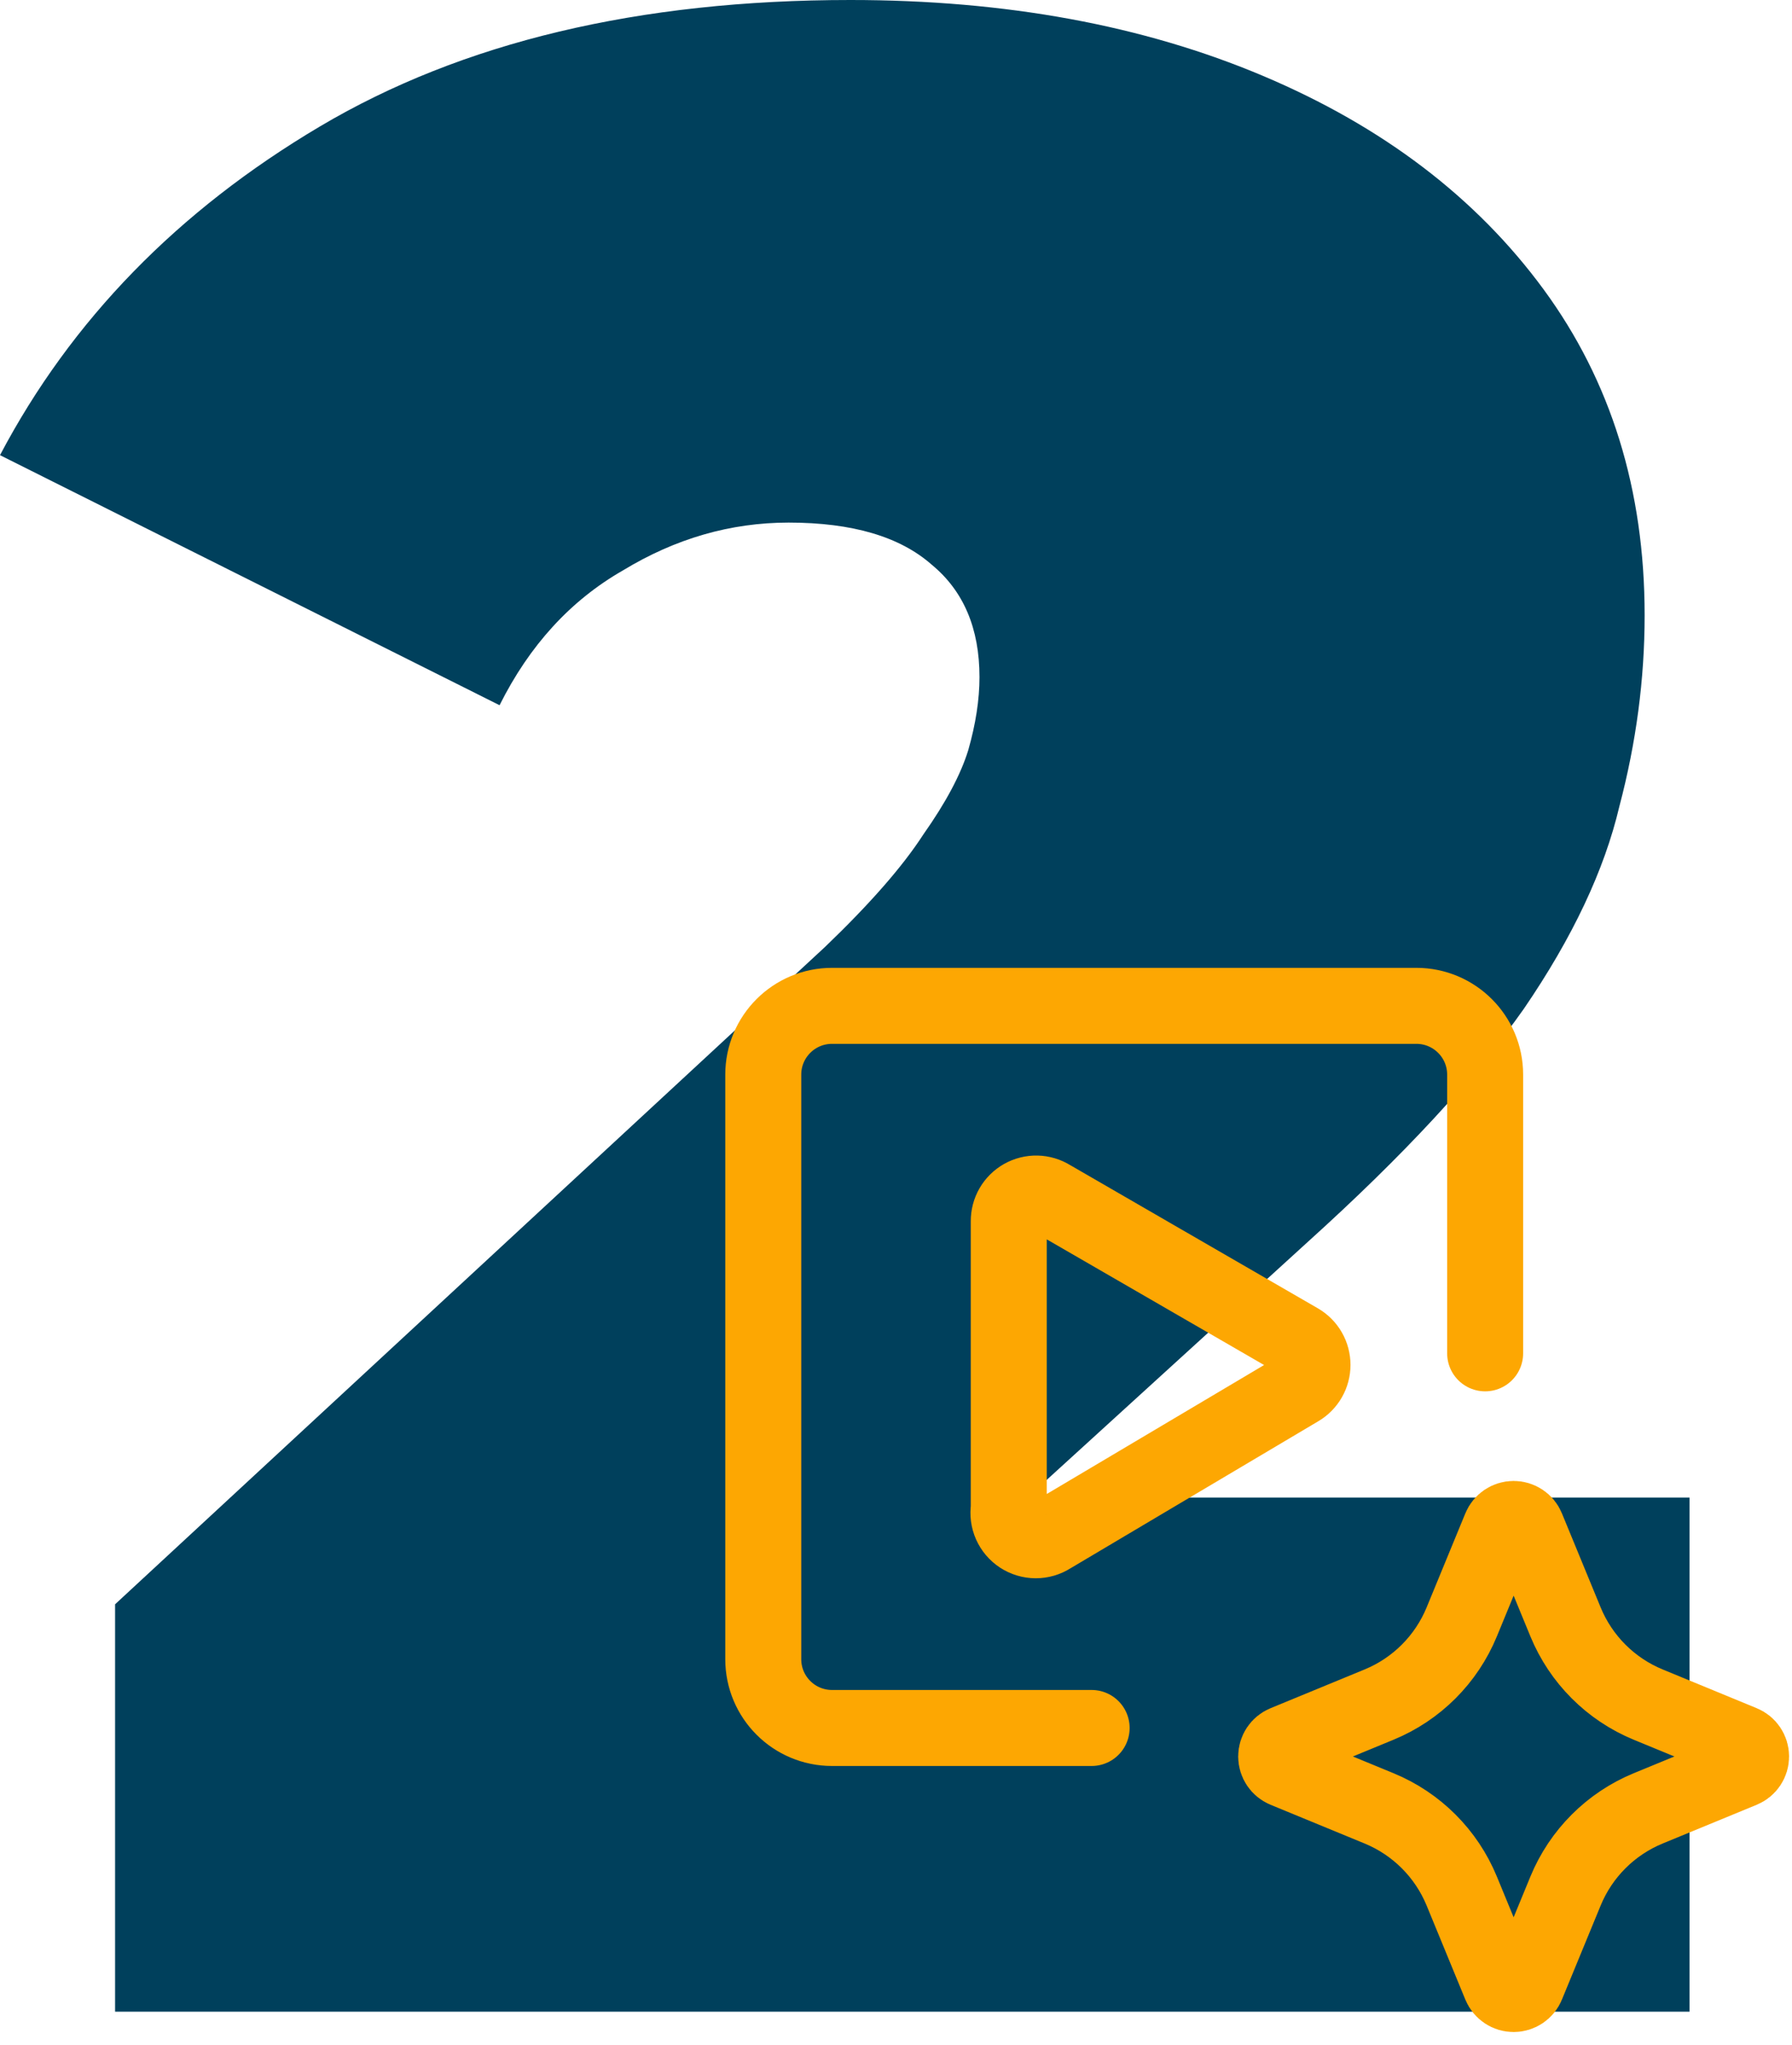
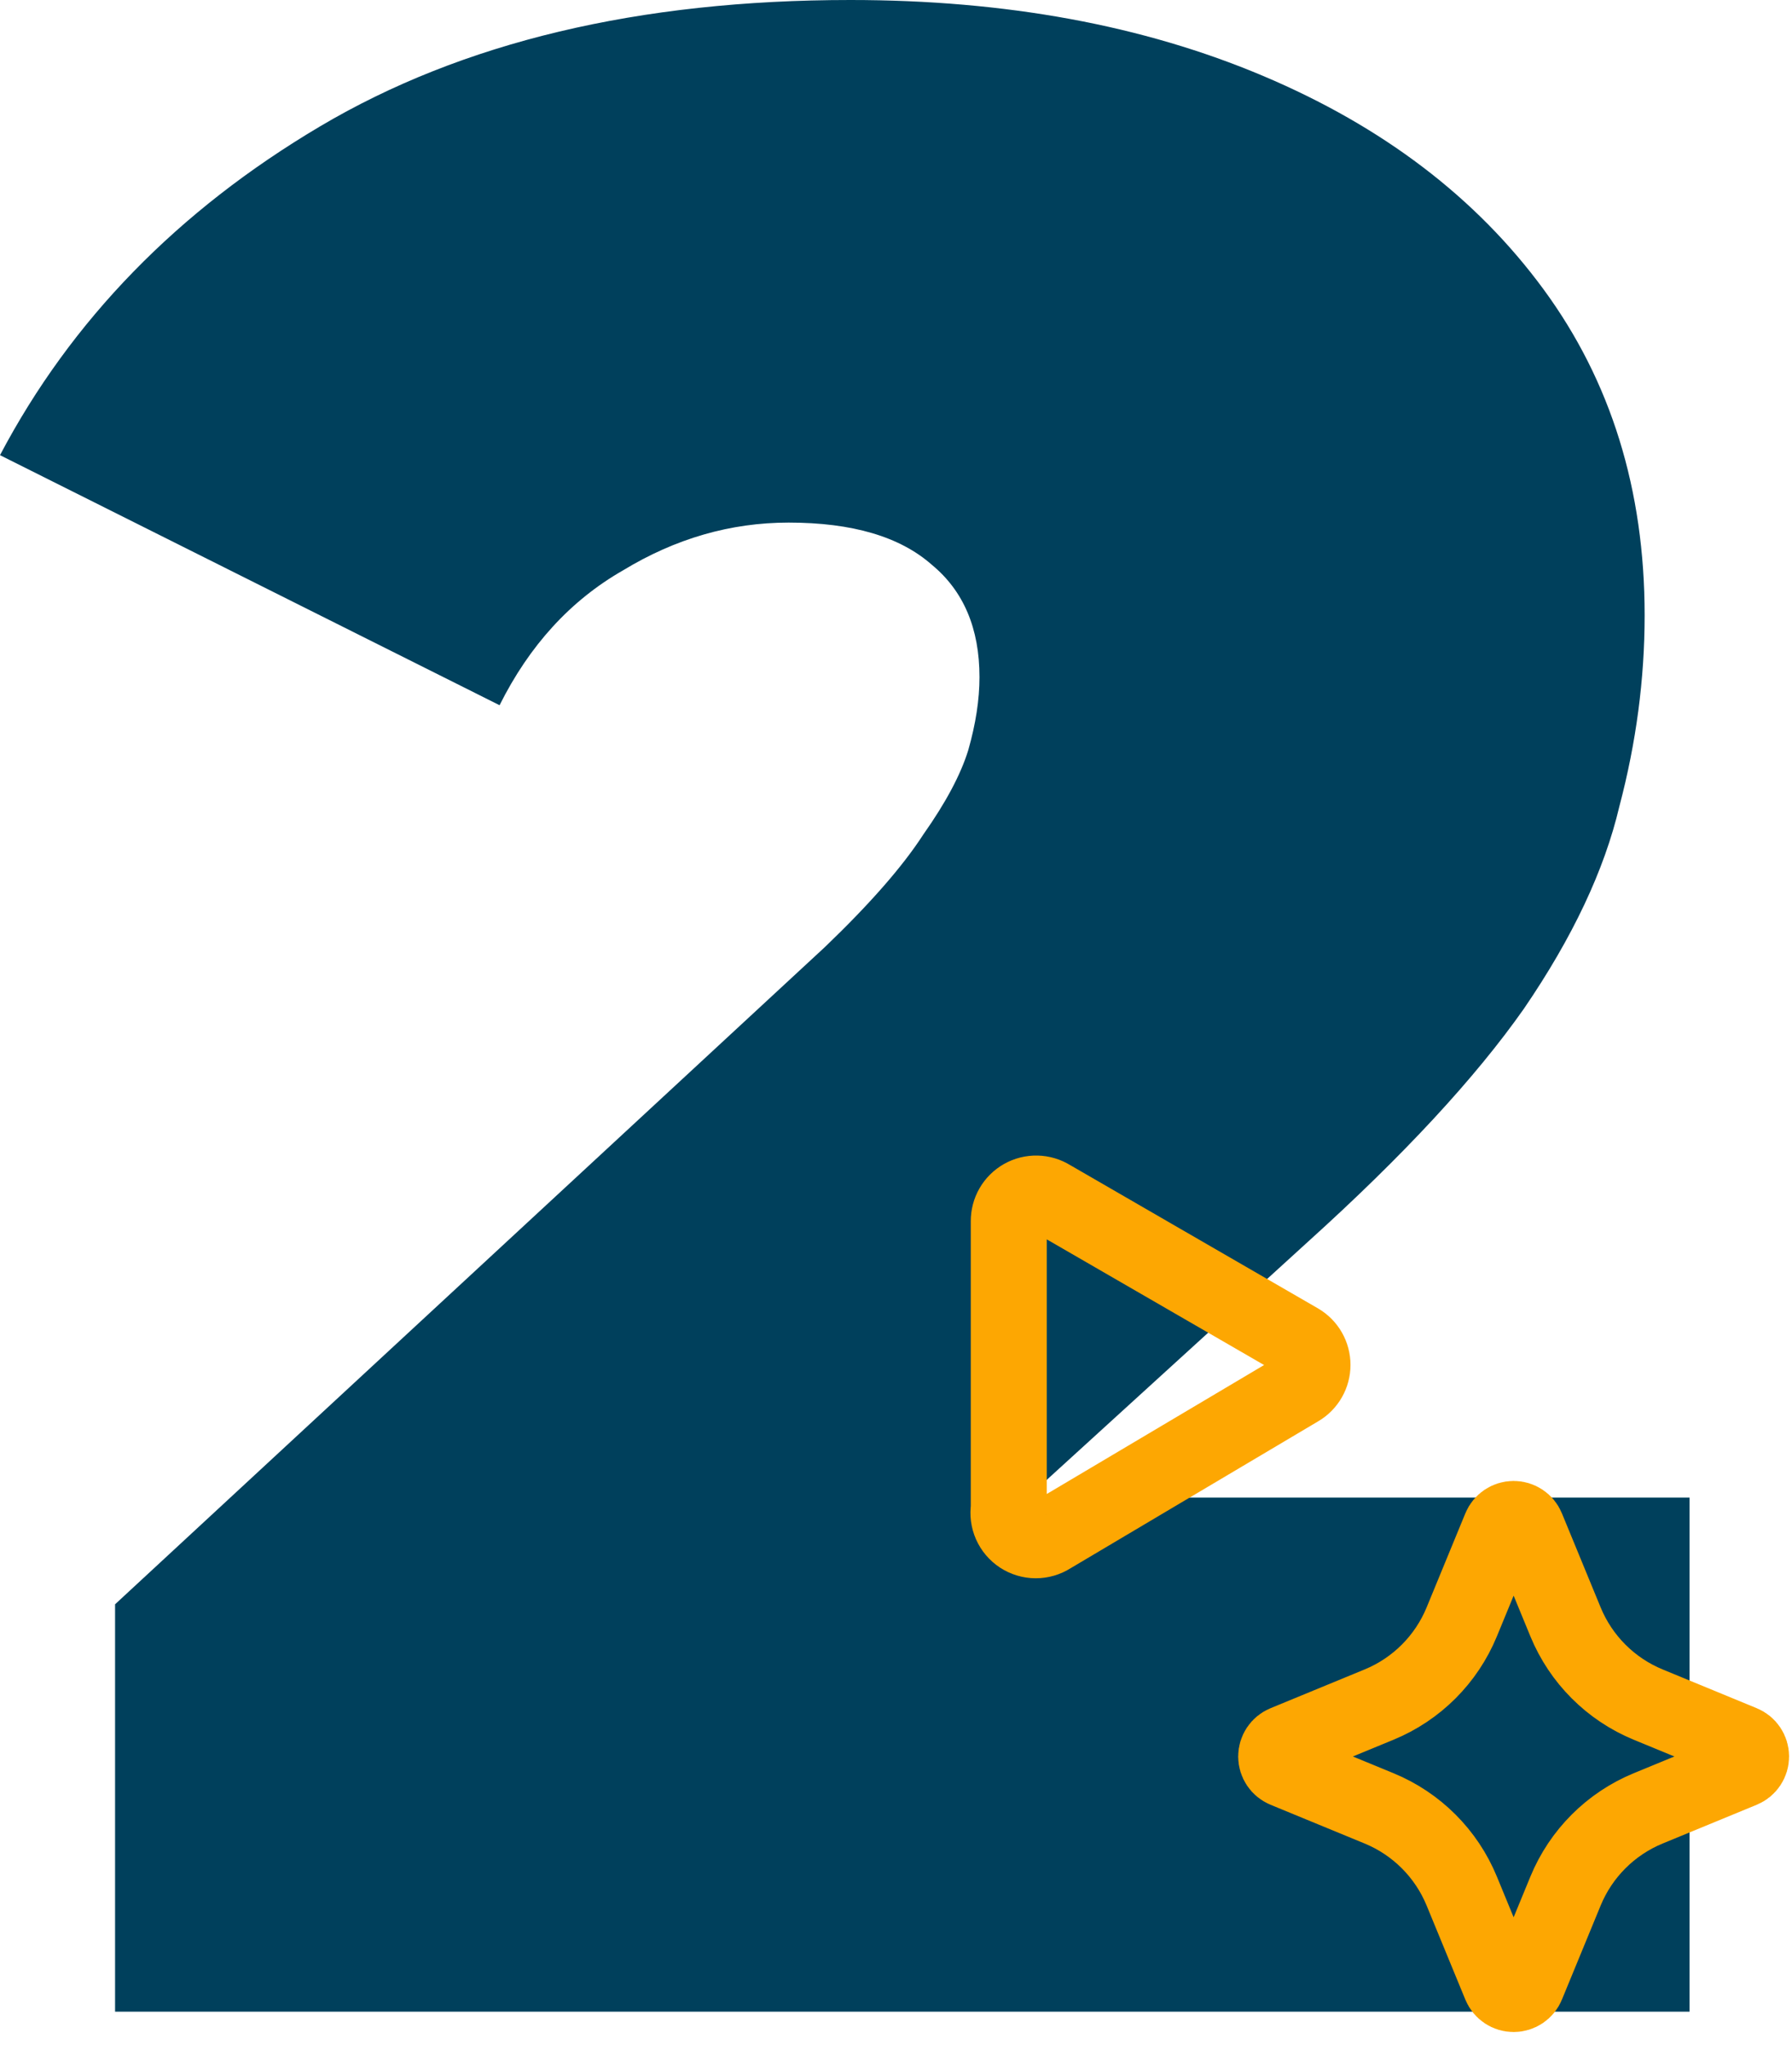
<svg xmlns="http://www.w3.org/2000/svg" width="135" height="154" viewBox="0 0 135 154" fill="none">
  <path d="M8.669 151.5V120.819L62.16 71.307C65.543 68.062 68.01 65.241 69.56 62.843C71.252 60.445 72.379 58.329 72.943 56.495C73.507 54.52 73.789 52.686 73.789 50.994C73.789 47.326 72.591 44.505 70.195 42.53C67.798 40.414 64.204 39.356 59.412 39.356C55.042 39.356 50.884 40.555 46.937 42.953C42.991 45.21 39.89 48.596 37.635 53.11L0 34.278C5.356 24.122 13.39 15.869 24.103 9.522C34.815 3.174 48.136 0 64.063 0C75.762 0 86.122 1.904 95.143 5.713C104.164 9.522 111.212 14.882 116.286 21.794C121.361 28.706 123.898 36.888 123.898 46.339C123.898 51.135 123.263 55.931 121.995 60.727C120.867 65.523 118.471 70.601 114.806 75.962C111.141 81.181 105.715 87.035 98.526 93.524L58.355 130.129L50.532 112.779H127.281V151.5H8.669Z" fill="#00405C" />
-   <path d="M111.883 101.919V80.929C111.883 78.069 109.564 75.75 106.703 75.75H62.679C59.819 75.75 57.5 78.069 57.5 80.929V124.953C57.5 127.814 59.819 130.133 62.679 130.133H82.238" stroke="#FDA702" stroke-width="5.724" stroke-linecap="round" stroke-linejoin="round" />
  <path d="M75.996 113.609V91.971C75.992 91.601 76.087 91.237 76.272 90.917C76.456 90.597 76.724 90.333 77.045 90.151C77.367 89.97 77.732 89.878 78.101 89.886C78.471 89.894 78.831 90.001 79.145 90.196L97.864 101.016C98.173 101.198 98.428 101.457 98.606 101.768C98.784 102.08 98.877 102.432 98.877 102.79C98.877 103.148 98.784 103.501 98.606 103.812C98.428 104.123 98.173 104.383 97.864 104.565L79.145 115.67C78.81 115.885 78.42 115.999 78.022 115.997C77.624 115.995 77.236 115.878 76.903 115.661C76.57 115.443 76.307 115.133 76.146 114.769C75.985 114.405 75.933 114.002 75.996 113.609Z" stroke="#FDA702" stroke-width="5.724" stroke-linecap="round" stroke-linejoin="round" />
  <path d="M110.121 122.144L113.041 115.052C113.206 114.652 113.597 114.391 114.029 114.391C114.462 114.391 114.853 114.652 115.017 115.052L117.938 122.144C119.1 124.967 121.342 127.209 124.165 128.371L131.257 131.292C131.657 131.456 131.918 131.847 131.918 132.28C131.918 132.712 131.657 133.103 131.257 133.268L124.165 136.188C121.342 137.35 119.1 139.592 117.938 142.415L115.017 149.507C114.853 149.908 114.462 150.169 114.029 150.169C113.597 150.169 113.206 149.908 113.041 149.507L110.121 142.415C108.959 139.592 106.717 137.35 103.894 136.188L96.802 133.268C96.402 133.103 96.14 132.712 96.14 132.28C96.14 131.847 96.402 131.456 96.802 131.292L103.894 128.371C106.717 127.209 108.959 124.967 110.121 122.144Z" stroke="#FDA702" stroke-width="5.724" stroke-linecap="round" stroke-linejoin="round" />
</svg>